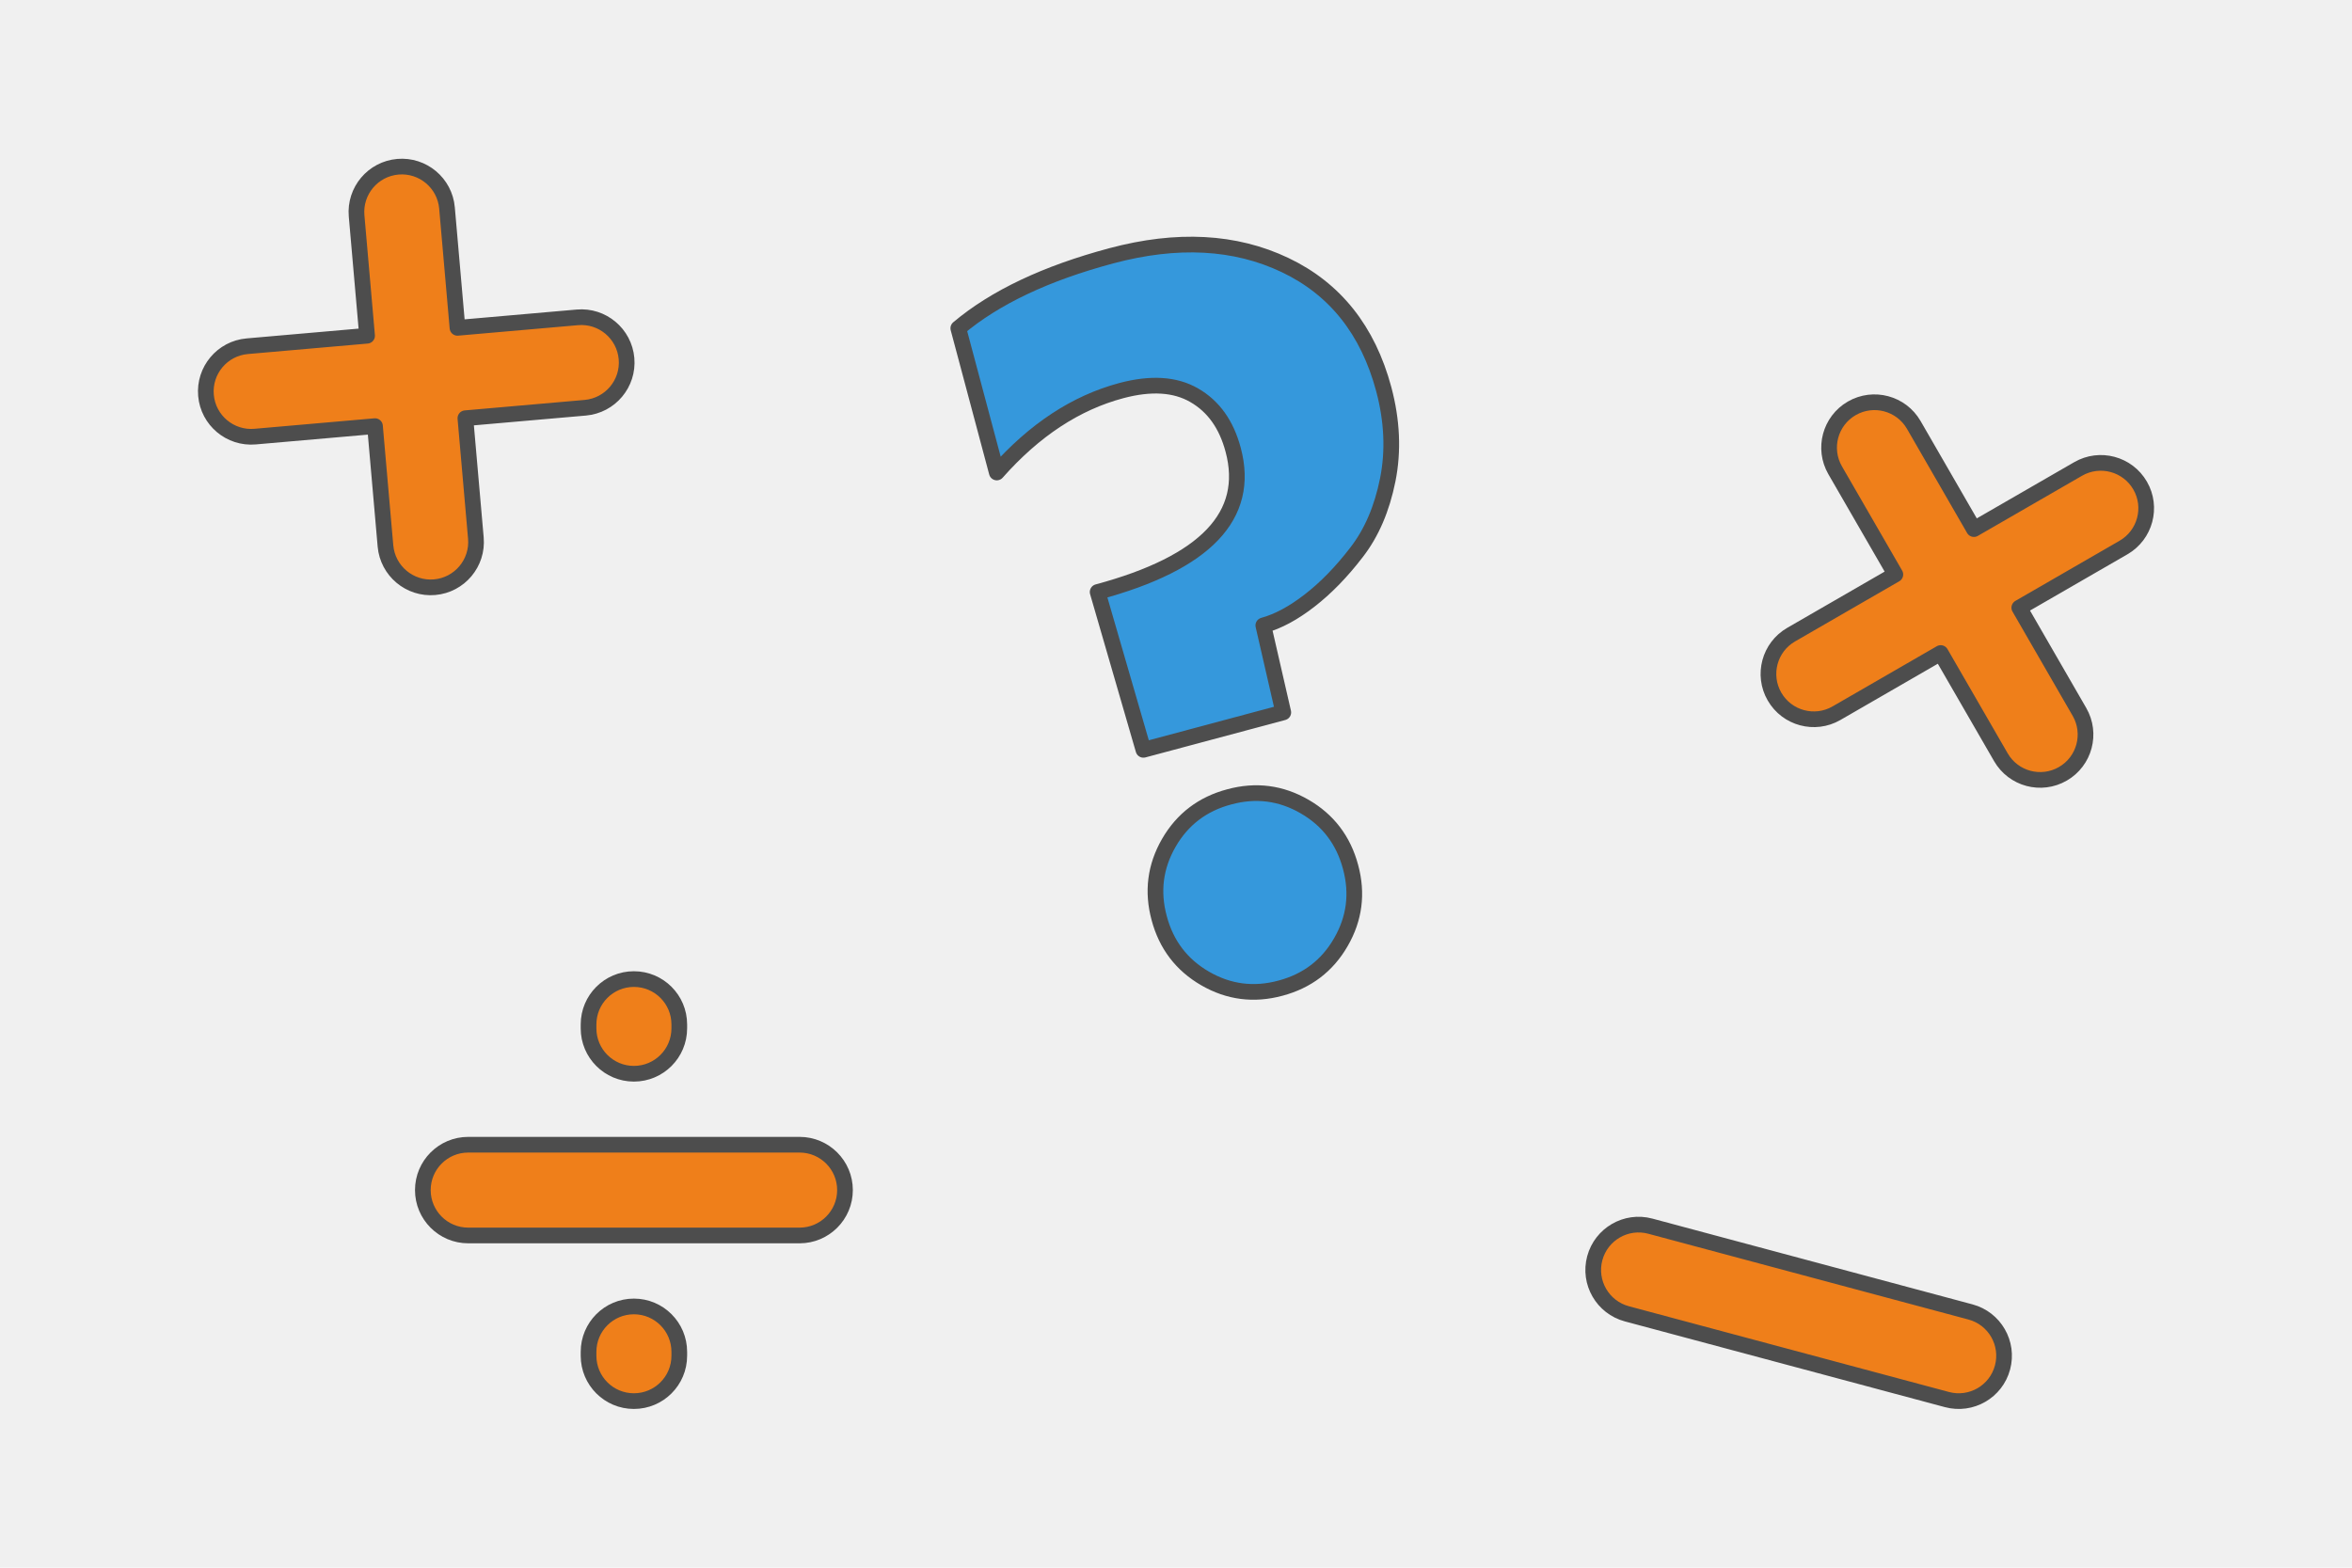
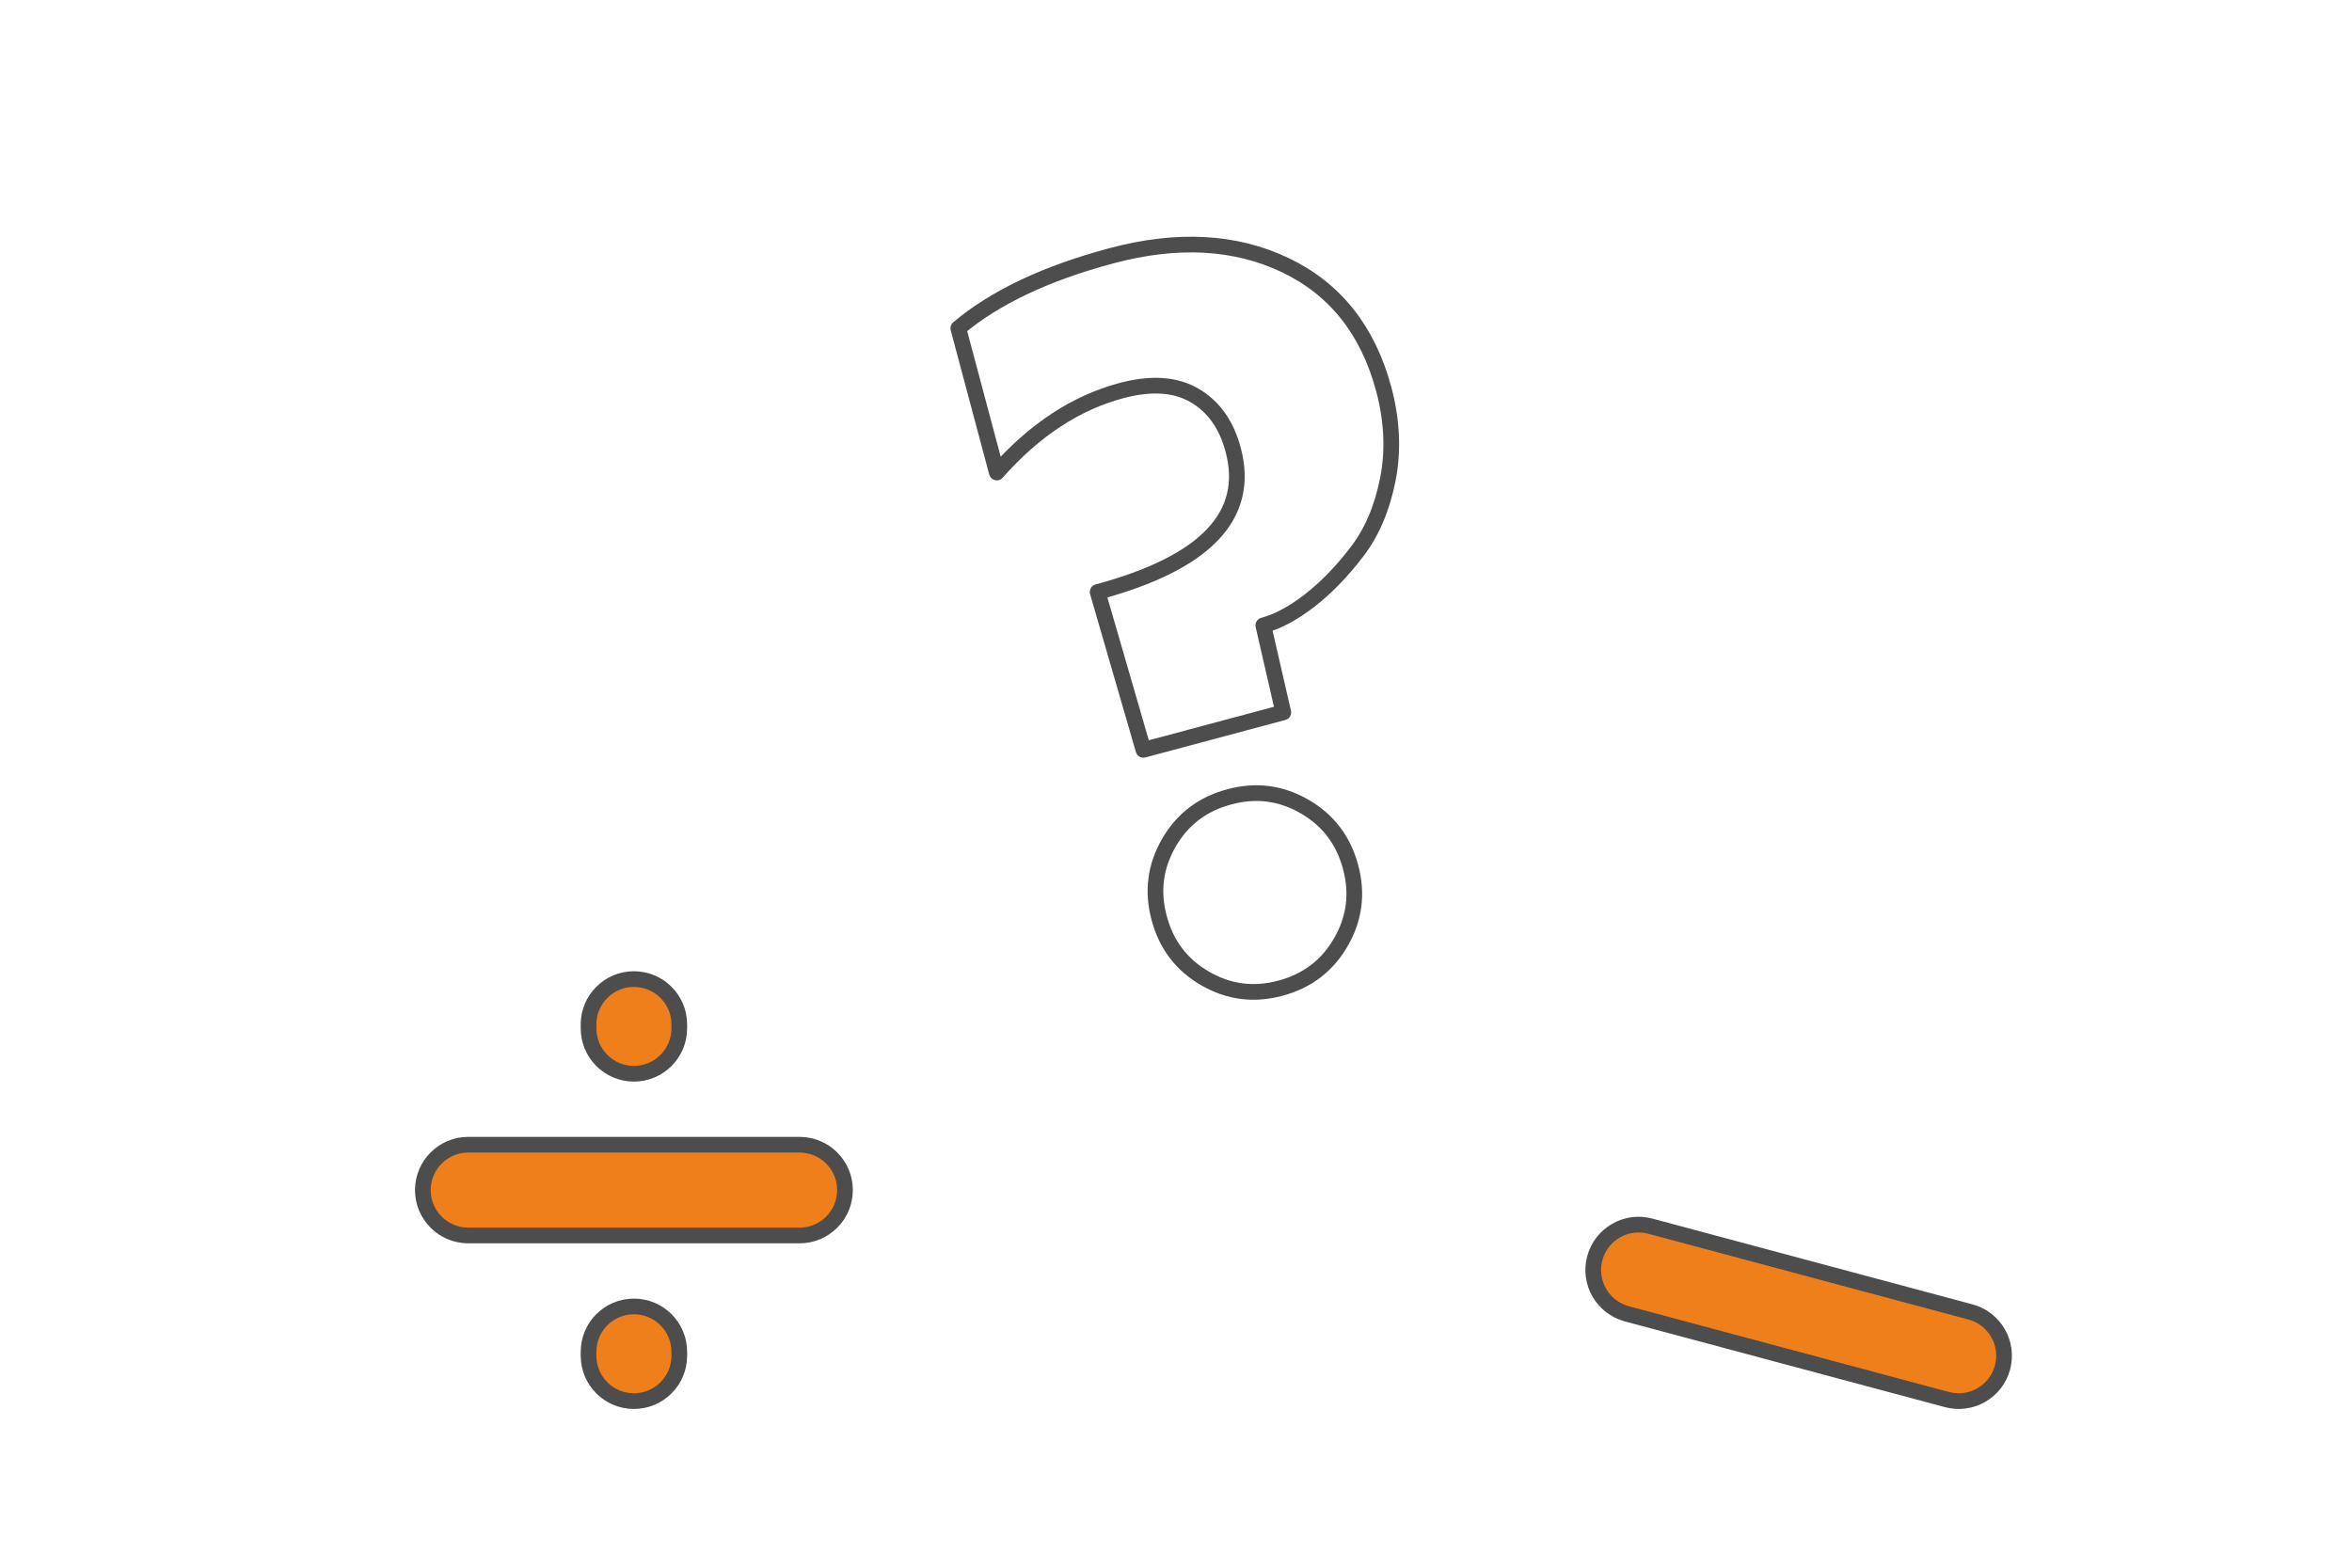
<svg xmlns="http://www.w3.org/2000/svg" xml:space="preserve" width="300px" height="200px" version="1.1" style="shape-rendering:geometricPrecision; text-rendering:geometricPrecision; image-rendering:optimizeQuality; fill-rule:evenodd; clip-rule:evenodd" viewBox="0 0 7136.5 4757.6">
  <defs>
    <style type="text/css">
   
    .str0 {stroke:#4D4D4D;stroke-width:47.6;stroke-linecap:round;stroke-linejoin:round;stroke-miterlimit:2.613}
    .fil2 {fill:none;fill-rule:nonzero}
    .fil0 {fill:#F0F0F0}
    .fil3 {fill:#EF7F1A;fill-rule:nonzero}
    .fil1 {fill:#3598DC;fill-rule:nonzero}
   
  </style>
  </defs>
  <g id="Layer_x0020_1">
    <g id="_2566328907392">
-       <polygon class="fil0" points="7136.5,0 0,0 0,4757.6 7136.5,4757.6 " />
      <g>
        <g>
-           <path class="fil1" d="M3024.5 1433.9l-116.8 -437.7c111.3,-93.7 266.2,-167 464.1,-219.9 200.1,-53.5 375.9,-44.1 527.5,28.1 151.6,72.2 251.4,197.9 299.3,376.5 25.4,95.3 29.8,187.4 12.1,275.6 -17.6,87.6 -49,160.9 -94.8,219.9 -45.7,59.6 -93.1,108.1 -142.2,146.1 -49,38 -95.9,63.4 -140.5,75.5l60.6 264 -424.4 113.6 -138.9 -479c327.9,-88.2 464.6,-232.1 411.2,-431.6 -20.4,-76.6 -59.6,-131.8 -118,-165.4 -57.9,-33.6 -131.7,-38 -221,-14.3 -138.4,36.9 -264.1,119.6 -378.2,248.6zm632.3 1535.7c-71.7,-41.4 -118,-102.6 -139.5,-183 -22,-81.1 -12.1,-157.1 29.2,-228.8 41.4,-71.7 102.6,-118 183,-139.4 81.1,-22.1 157.1,-12.2 228.8,29.2 71.6,41.3 117.9,102.5 139.5,183 22,81 12.1,157.1 -29.3,228.7 -41.3,71.7 -102.5,118 -183,139.5 -81,22 -157.1,12.1 -228.7,-29.2z" />
          <path id="1" class="fil2 str0" d="M3024.5 1433.9l-116.8 -437.7c111.3,-93.7 266.2,-167 464.1,-219.9 200.1,-53.5 375.9,-44.1 527.5,28.1 151.6,72.2 251.4,197.9 299.3,376.5 25.4,95.3 29.8,187.4 12.1,275.6 -17.6,87.6 -49,160.9 -94.8,219.9 -45.7,59.6 -93.1,108.1 -142.2,146.1 -49,38 -95.9,63.4 -140.5,75.5l60.6 264 -424.4 113.6 -138.9 -479c327.9,-88.2 464.6,-232.1 411.2,-431.6 -20.4,-76.6 -59.6,-131.8 -118,-165.4 -57.9,-33.6 -131.7,-38 -221,-14.3 -138.4,36.9 -264.1,119.6 -378.2,248.6zm632.3 1535.7c-71.7,-41.4 -118,-102.6 -139.5,-183 -22,-81.1 -12.1,-157.1 29.2,-228.8 41.4,-71.7 102.6,-118 183,-139.4 81.1,-22.1 157.1,-12.2 228.8,29.2 71.6,41.3 117.9,102.5 139.5,183 22,81 12.1,157.1 -29.3,228.7 -41.3,71.7 -102.5,118 -183,139.5 -81,22 -157.1,12.1 -228.7,-29.2z" />
-           <path class="fil3 str0" d="M1082 655.2c-6.6,-75.8 49.4,-142.5 125.2,-149.2 75.7,-6.6 142.5,49.4 149.1,125.2l31.8 363.7 363.7 -31.8c75.8,-6.7 142.5,49.4 149.2,125.1 6.6,75.8 -49.4,142.5 -125.2,149.2l-363.7 31.8 31.8 363.7c6.7,75.7 -49.4,142.5 -125.1,149.1 -75.7,6.6 -142.5,-49.4 -149.2,-125.1l-31.8 -363.7 -363.7 31.8c-75.7,6.6 -142.5,-49.4 -149.1,-125.1 -6.6,-75.8 49.4,-142.6 125.1,-149.2l363.7 -31.8 -31.8 -363.7z" />
          <path class="fil3 str0" d="M2426.2 3474c76,0 137.7,61.7 137.7,137.7 0,76 -61.7,137.7 -137.7,137.7l-1005.5 0c-76.1,0 -137.7,-61.7 -137.7,-137.7 0,-76 61.6,-137.7 137.7,-137.7l1005.5 0zm-365.1 640.5c0,76 -61.6,137.6 -137.7,137.6 -76,0 -137.6,-61.6 -137.6,-137.6l0 -12c0,-76 61.6,-137.7 137.6,-137.7 76.1,0 137.7,61.7 137.7,137.7l0 12zm0 -993.6c0,76 -61.6,137.7 -137.7,137.7 -76,0 -137.6,-61.7 -137.6,-137.7l0 -12c0,-76 61.6,-137.6 137.6,-137.6 76.1,0 137.7,61.6 137.7,137.6l0 12z" />
          <path class="fil3 str0" d="M4936.3 3987.2c-73.5,-19.7 -117.1,-95.2 -97.4,-168.7 19.7,-73.4 95.2,-117 168.6,-97.3l971.3 260.3c73.4,19.6 117,95.1 97.3,168.6 -19.6,73.4 -95.1,117 -168.6,97.3l-971.2 -260.2z" />
-           <path class="fil3 str0" d="M5572.3 2164.4c-65.8,38 -150,15.4 -188,-50.4 -38,-65.8 -15.4,-150 50.4,-188l316.2 -182.6 -182.6 -316.2c-38,-65.8 -15.4,-150 50.4,-188 65.8,-38 150,-15.5 188.1,50.3l182.5 316.2 316.2 -182.5c65.8,-38 150.1,-15.4 188.1,50.4 38,65.8 15.4,150 -50.4,188l-316.2 182.6 182.5 316.2c38,65.8 15.5,150 -50.4,188 -65.8,38 -150,15.5 -188,-50.4l-182.6 -316.2 -316.2 182.6z" />
        </g>
      </g>
    </g>
  </g>
</svg>